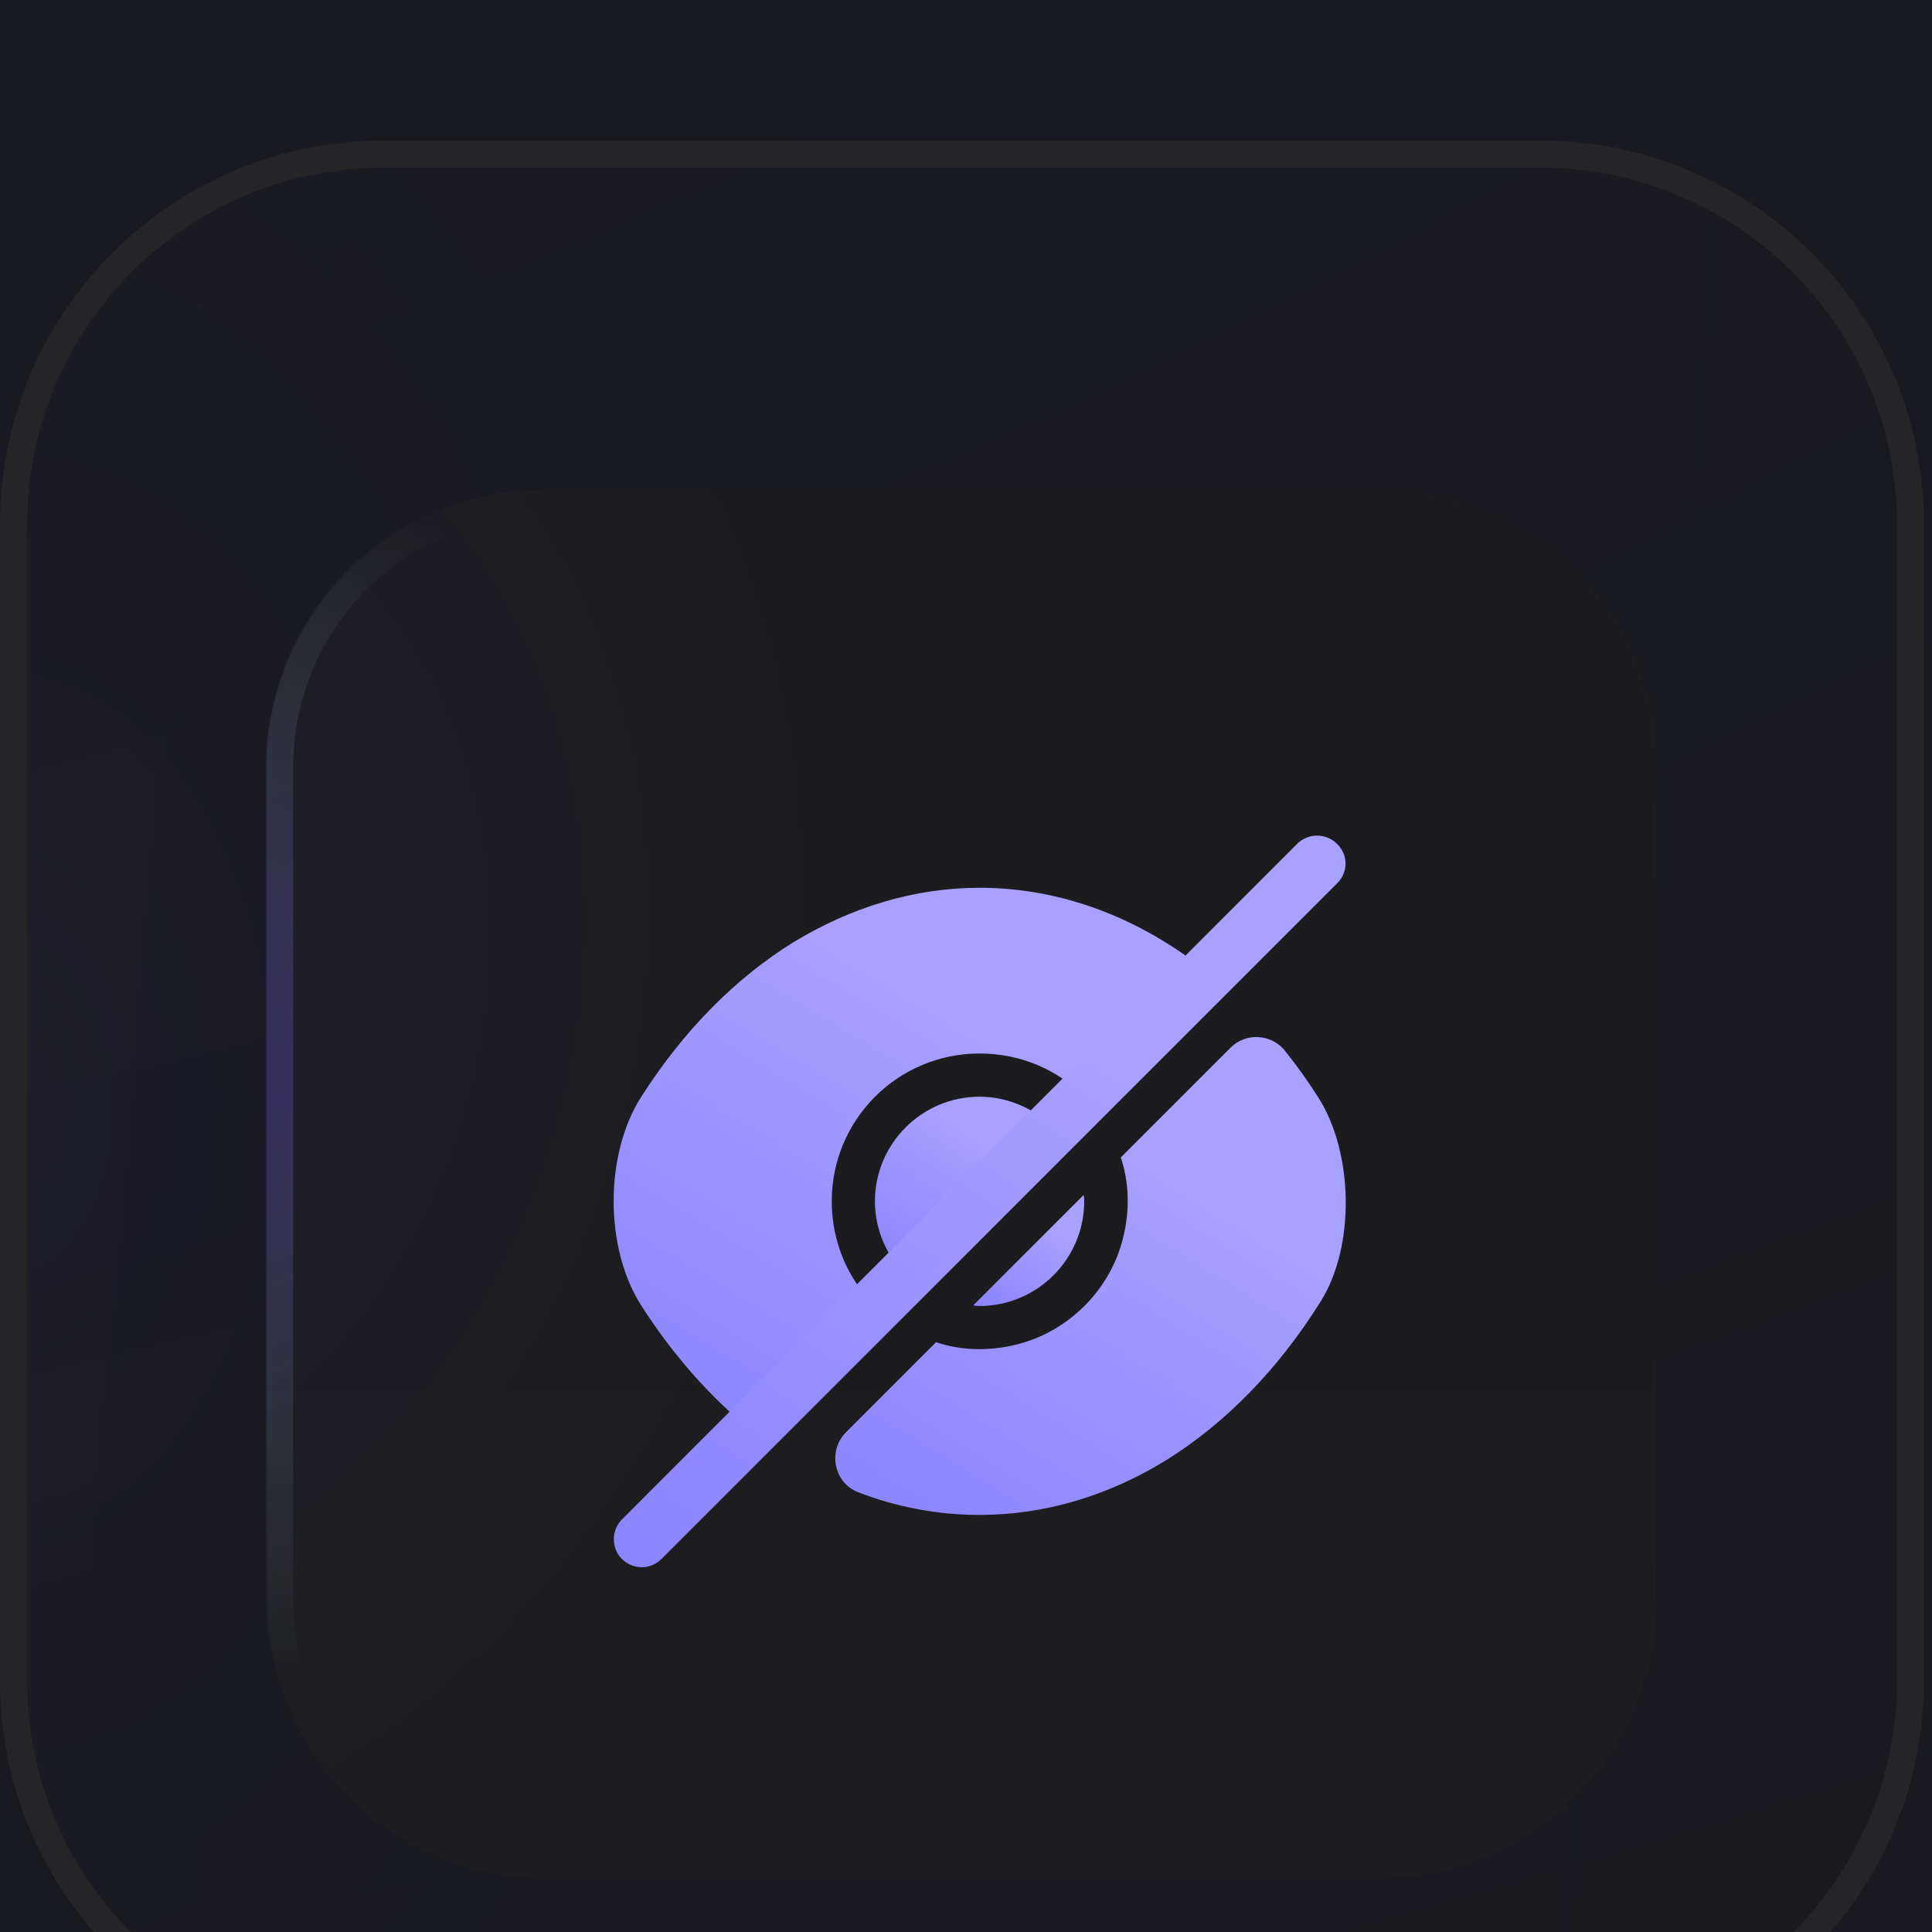
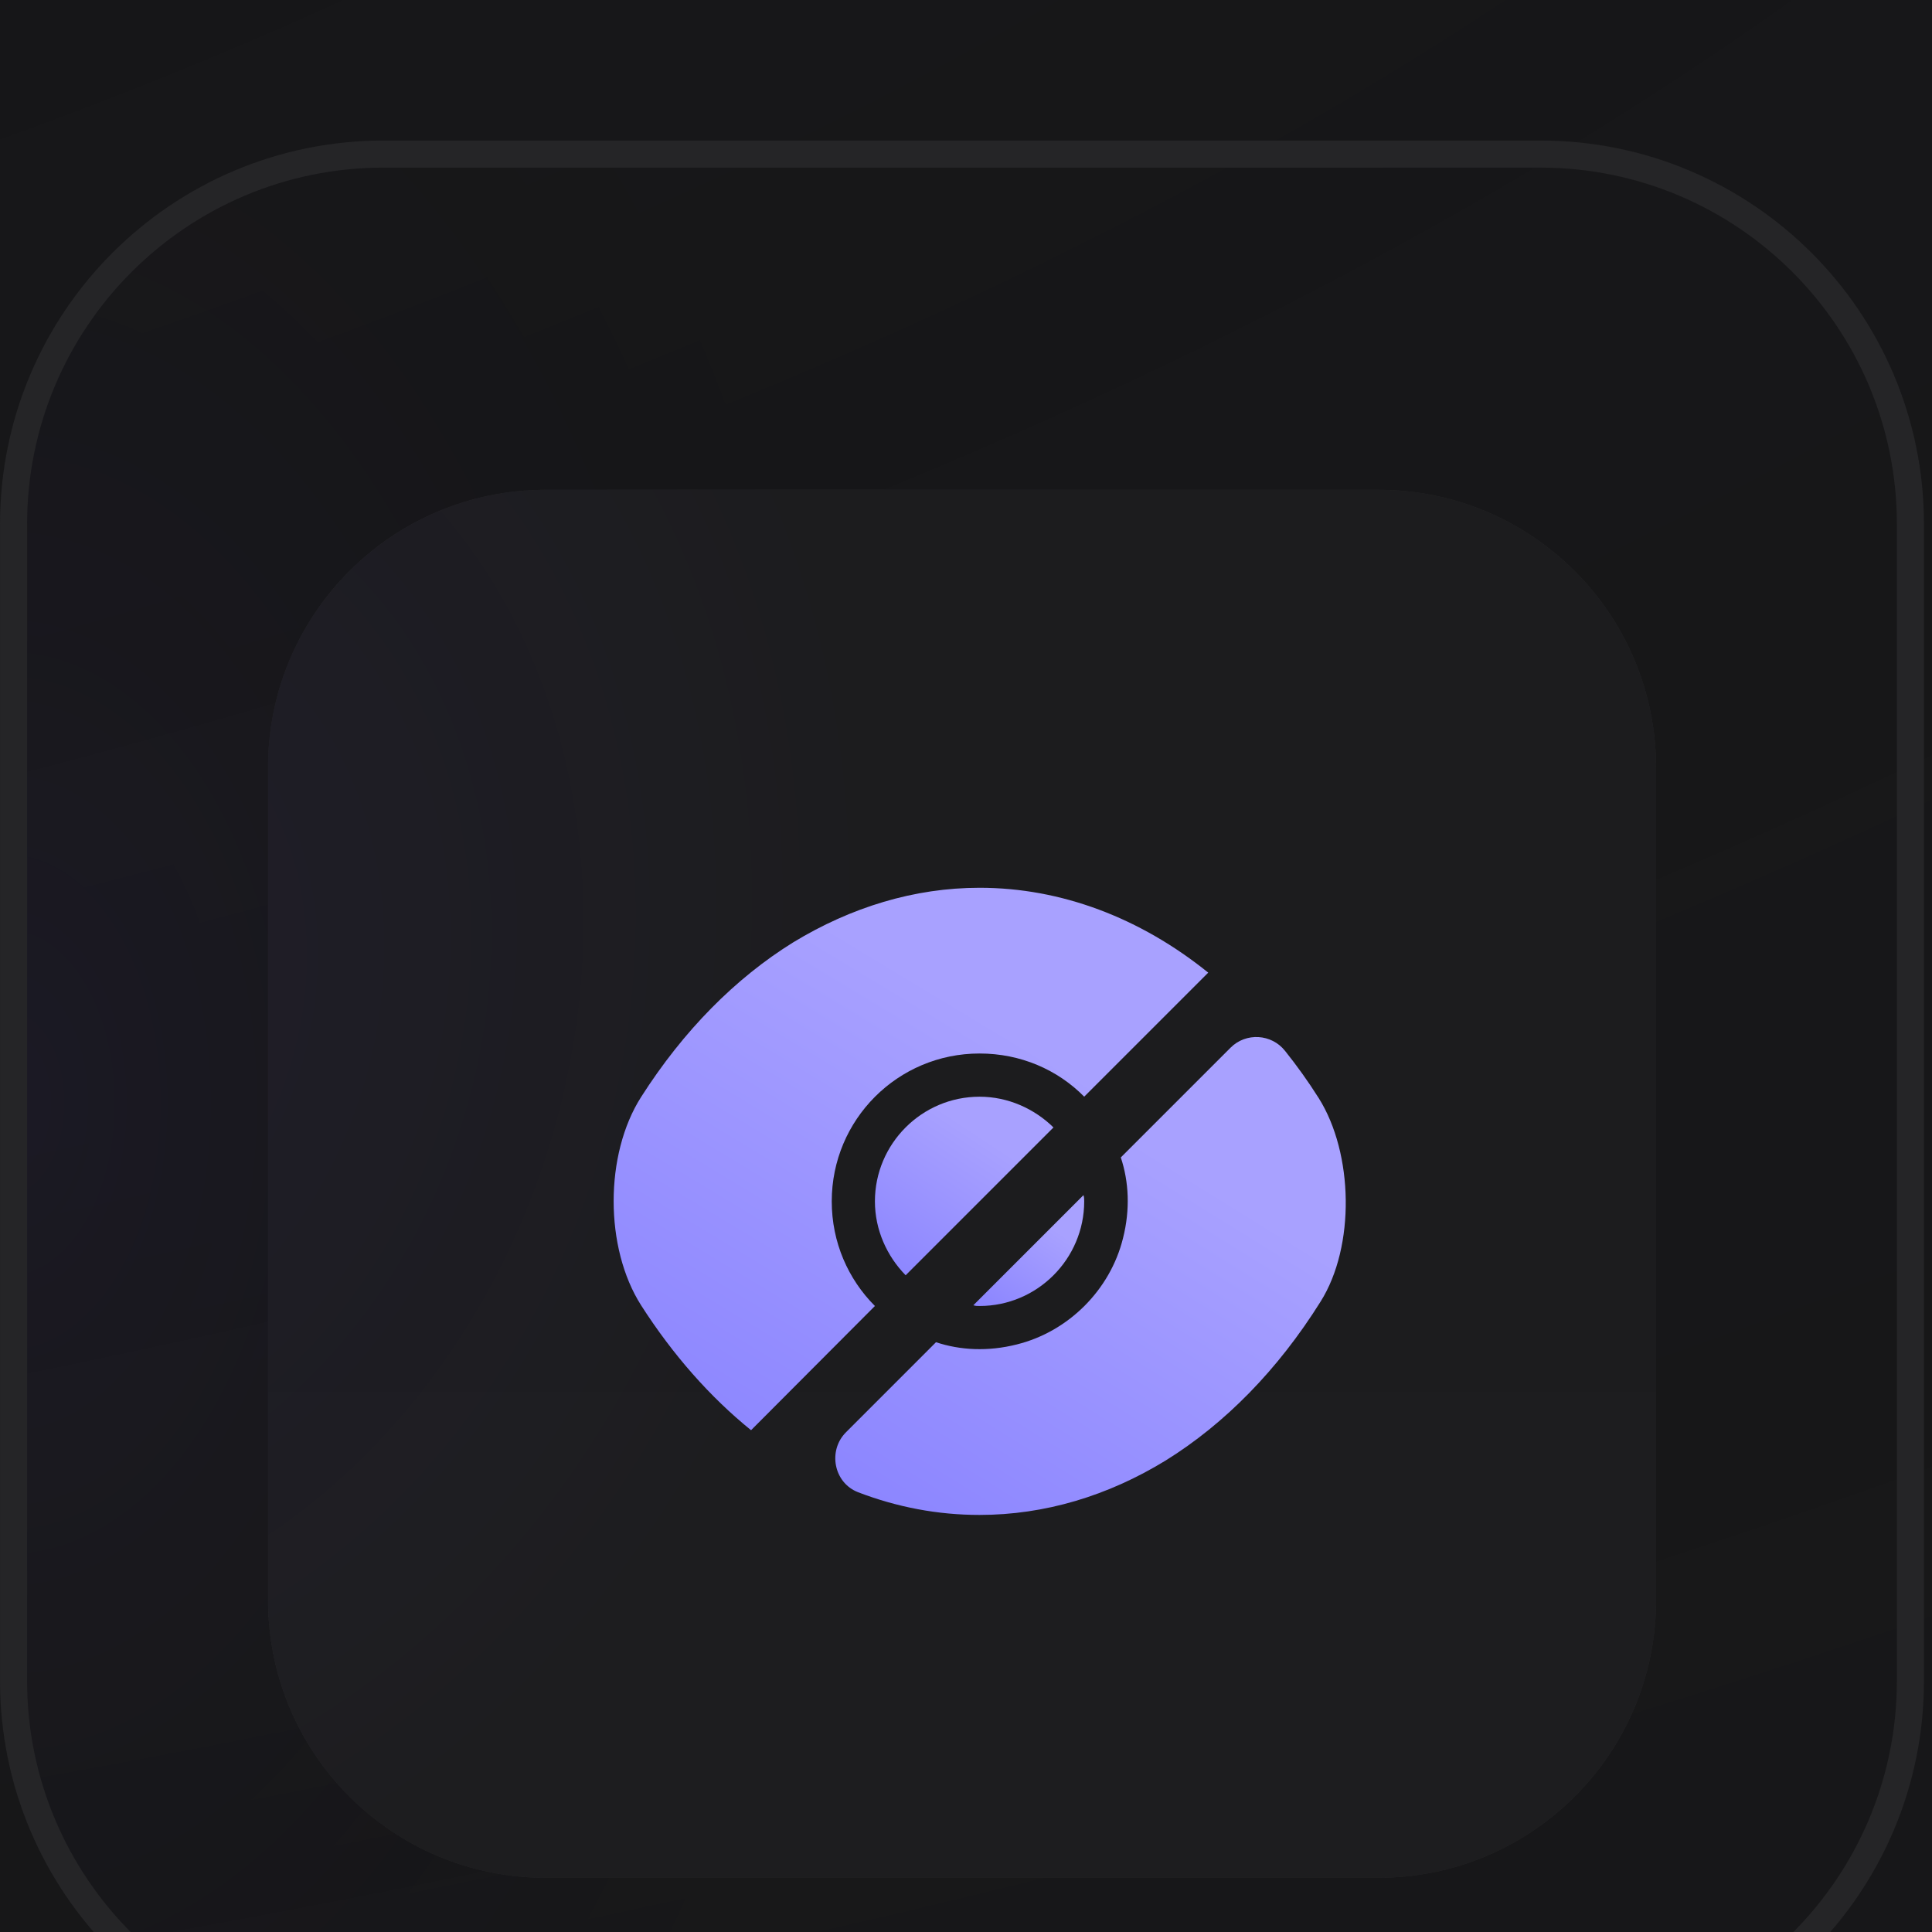
<svg xmlns="http://www.w3.org/2000/svg" width="55" height="55" viewBox="0 0 55 55" fill="none">
-   <rect width="55" height="55" fill="#F5F5F5" />
  <g clip-path="url(#clip0_0_1)">
    <rect width="1440" height="11118.7" transform="translate(-773.614 -7025.35)" fill="#161618" />
    <g filter="url(#filter0_d_0_1)">
-       <rect x="-41.614" y="-41.614" width="546" height="332" rx="18" fill="#181821" />
      <rect x="-41.614" y="-41.614" width="546" height="332" rx="18" fill="url(#paint0_radial_0_1)" fill-opacity="0.6" />
      <rect x="-41.114" y="-41.114" width="545" height="331" rx="17.5" stroke="white" stroke-opacity="0.02" />
      <rect x="-29.114" y="-29.114" width="521" height="307" rx="11.5" stroke="#252527" />
-       <path d="M43.849 0.386H10.922C5.103 0.386 0.386 5.103 0.386 10.922V43.849C0.386 49.668 5.103 54.386 10.922 54.386H43.849C49.668 54.386 54.386 49.668 54.386 43.849V10.922C54.386 5.103 49.668 0.386 43.849 0.386Z" fill="url(#paint1_linear_0_1)" fill-opacity="0.05" />
      <path d="M43.849 0.386H10.922C5.103 0.386 0.386 5.103 0.386 10.922V43.849C0.386 49.668 5.103 54.386 10.922 54.386H43.849C49.668 54.386 54.386 49.668 54.386 43.849V10.922C54.386 5.103 49.668 0.386 43.849 0.386Z" fill="url(#paint2_radial_0_1)" fill-opacity="0.05" />
      <path d="M43.849 0.386H10.922C5.103 0.386 0.386 5.103 0.386 10.922V43.849C0.386 49.668 5.103 54.386 10.922 54.386H43.849C49.668 54.386 54.386 49.668 54.386 43.849V10.922C54.386 5.103 49.668 0.386 43.849 0.386Z" stroke="#252527" stroke-width="0.771" stroke-linecap="round" />
      <g filter="url(#filter1_ddi_0_1)">
        <path d="M39.241 7.63H15.534C11.169 7.63 7.631 11.168 7.631 15.532V39.24C7.631 43.604 11.169 47.142 15.534 47.142H39.241C43.605 47.142 47.144 43.604 47.144 39.24V15.532C47.144 11.168 43.605 7.63 39.241 7.63Z" fill="#252527" />
        <path d="M39.241 7.63H15.534C11.169 7.63 7.631 11.168 7.631 15.532V39.24C7.631 43.604 11.169 47.142 15.534 47.142H39.241C43.605 47.142 47.144 43.604 47.144 39.24V15.532C47.144 11.168 43.605 7.63 39.241 7.63Z" fill="url(#paint3_linear_0_1)" />
        <path d="M39.241 7.63H15.534C11.169 7.63 7.631 11.168 7.631 15.532V39.24C7.631 43.604 11.169 47.142 15.534 47.142H39.241C43.605 47.142 47.144 43.604 47.144 39.24V15.532C47.144 11.168 43.605 7.63 39.241 7.63Z" fill="black" fill-opacity="0.1" />
        <path d="M39.241 7.63H15.534C11.169 7.63 7.631 11.168 7.631 15.532V39.24C7.631 43.604 11.169 47.142 15.534 47.142H39.241C43.605 47.142 47.144 43.604 47.144 39.24V15.532C47.144 11.168 43.605 7.63 39.241 7.63Z" fill="url(#paint4_radial_0_1)" fill-opacity="0.05" />
        <path d="M37.542 24.948C37.24 24.469 36.917 24.021 36.584 23.604C36.198 23.115 35.469 23.073 35.032 23.511L31.907 26.636C32.136 27.323 32.178 28.115 31.969 28.938C31.605 30.407 30.417 31.594 28.948 31.959C28.125 32.167 27.334 32.125 26.646 31.896C26.646 31.896 25.157 33.386 24.084 34.459C23.563 34.979 23.73 35.896 24.428 36.167C25.542 36.594 26.698 36.813 27.886 36.813C29.74 36.813 31.542 36.271 33.188 35.261C34.865 34.219 36.376 32.688 37.594 30.74C38.584 29.167 38.532 26.521 37.542 24.948Z" fill="url(#paint5_linear_0_1)" />
        <path d="M29.99 25.782L25.782 29.99C25.25 29.448 24.907 28.698 24.907 27.886C24.907 26.25 26.24 24.907 27.886 24.907C28.698 24.907 29.448 25.25 29.99 25.782Z" fill="url(#paint6_linear_0_1)" />
        <path d="M34.396 21.375L30.865 24.906C30.105 24.136 29.053 23.677 27.886 23.677C25.553 23.677 23.678 25.563 23.678 27.886C23.678 29.052 24.146 30.104 24.907 30.865L21.386 34.396H21.375C20.219 33.459 19.157 32.261 18.25 30.844C17.209 29.209 17.209 26.552 18.25 24.917C19.459 23.021 20.938 21.531 22.584 20.511C24.23 19.511 26.032 18.959 27.886 18.959C30.209 18.959 32.459 19.813 34.396 21.375Z" fill="url(#paint7_linear_0_1)" />
        <path d="M30.865 27.886C30.865 29.521 29.531 30.865 27.886 30.865C27.823 30.865 27.771 30.865 27.709 30.844L30.844 27.709C30.865 27.771 30.865 27.823 30.865 27.886Z" fill="url(#paint8_linear_0_1)" />
-         <path d="M38.063 17.709C37.75 17.396 37.24 17.396 36.927 17.709L17.709 36.938C17.396 37.25 17.396 37.761 17.709 38.073C17.865 38.219 18.063 38.302 18.271 38.302C18.479 38.302 18.677 38.219 18.834 38.063L38.063 18.834C38.386 18.521 38.386 18.021 38.063 17.709Z" fill="url(#paint9_linear_0_1)" />
-         <path d="M39.242 7.959H15.535C11.352 7.959 7.961 11.35 7.961 15.533V39.24C7.961 43.422 11.352 46.813 15.535 46.813H39.242C43.425 46.813 46.815 43.422 46.815 39.24V15.533C46.815 11.35 43.425 7.959 39.242 7.959Z" stroke="url(#paint10_radial_0_1)" stroke-opacity="0.3" stroke-width="0.771" />
      </g>
    </g>
  </g>
  <defs>
    <filter id="filter0_d_0_1" x="-51.614" y="-47.614" width="566" height="352" filterUnits="userSpaceOnUse" color-interpolation-filters="sRGB">
      <feFlood flood-opacity="0" result="BackgroundImageFix" />
      <feColorMatrix in="SourceAlpha" type="matrix" values="0 0 0 0 0 0 0 0 0 0 0 0 0 0 0 0 0 0 127 0" result="hardAlpha" />
      <feOffset dy="4" />
      <feGaussianBlur stdDeviation="5" />
      <feComposite in2="hardAlpha" operator="out" />
      <feColorMatrix type="matrix" values="0 0 0 0 0 0 0 0 0 0 0 0 0 0 0 0 0 0 0.3 0" />
      <feBlend mode="normal" in2="BackgroundImageFix" result="effect1_dropShadow_0_1" />
      <feBlend mode="normal" in="SourceGraphic" in2="effect1_dropShadow_0_1" result="shape" />
    </filter>
    <filter id="filter1_ddi_0_1" x="1.404" y="2.945" width="51.968" height="51.968" filterUnits="userSpaceOnUse" color-interpolation-filters="sRGB">
      <feFlood flood-opacity="0" result="BackgroundImageFix" />
      <feColorMatrix in="SourceAlpha" type="matrix" values="0 0 0 0 0 0 0 0 0 0 0 0 0 0 0 0 0 0 127 0" result="hardAlpha" />
      <feOffset dy="1.543" />
      <feGaussianBlur stdDeviation="3.086" />
      <feColorMatrix type="matrix" values="0 0 0 0 0 0 0 0 0 0 0 0 0 0 0 0 0 0 0.2 0" />
      <feBlend mode="normal" in2="BackgroundImageFix" result="effect1_dropShadow_0_1" />
      <feColorMatrix in="SourceAlpha" type="matrix" values="0 0 0 0 0 0 0 0 0 0 0 0 0 0 0 0 0 0 127 0" result="hardAlpha" />
      <feOffset dy="0.771" />
      <feGaussianBlur stdDeviation="0.386" />
      <feColorMatrix type="matrix" values="0 0 0 0 0 0 0 0 0 0 0 0 0 0 0 0 0 0 0.1 0" />
      <feBlend mode="normal" in2="effect1_dropShadow_0_1" result="effect2_dropShadow_0_1" />
      <feBlend mode="normal" in="SourceGraphic" in2="effect2_dropShadow_0_1" result="shape" />
      <feColorMatrix in="SourceAlpha" type="matrix" values="0 0 0 0 0 0 0 0 0 0 0 0 0 0 0 0 0 0 127 0" result="hardAlpha" />
      <feOffset />
      <feGaussianBlur stdDeviation="1.543" />
      <feComposite in2="hardAlpha" operator="arithmetic" k2="-1" k3="1" />
      <feColorMatrix type="matrix" values="0 0 0 0 1 0 0 0 0 1 0 0 0 0 1 0 0 0 0.1 0" />
      <feBlend mode="normal" in2="shape" result="effect3_innerShadow_0_1" />
    </filter>
    <radialGradient id="paint0_radial_0_1" cx="0" cy="0" r="1" gradientTransform="matrix(546.001 332 -546 420.188 -41.614 -41.614)" gradientUnits="userSpaceOnUse">
      <stop stop-color="#1B1B1B" stop-opacity="0" />
      <stop offset="0.495" stop-color="#1B1B1B" />
    </radialGradient>
    <linearGradient id="paint1_linear_0_1" x1="52.739" y1="28.036" x2="4.017" y2="23.704" gradientUnits="userSpaceOnUse">
      <stop stop-color="#1B1B1B" />
      <stop offset="1" stop-color="#323234" />
    </linearGradient>
    <radialGradient id="paint2_radial_0_1" cx="0" cy="0" r="1" gradientUnits="userSpaceOnUse" gradientTransform="translate(0.386 27.386) scale(24.695 39.798)">
      <stop stop-color="#6741FF" />
      <stop offset="1" stop-opacity="0" />
    </radialGradient>
    <linearGradient id="paint3_linear_0_1" x1="27.387" y1="19.483" x2="27.387" y2="47.142" gradientUnits="userSpaceOnUse">
      <stop stop-color="#1F1F21" />
      <stop offset="1" stop-color="#202022" />
    </linearGradient>
    <radialGradient id="paint4_radial_0_1" cx="0" cy="0" r="1" gradientUnits="userSpaceOnUse" gradientTransform="translate(1.046 22.118) rotate(17.928) scale(23.533 28.566)">
      <stop stop-color="#6741FF" />
      <stop offset="1" stop-color="#6741FF" stop-opacity="0" />
    </radialGradient>
    <linearGradient id="paint5_linear_0_1" x1="32.029" y1="45.724" x2="40.904" y2="31.404" gradientUnits="userSpaceOnUse">
      <stop stop-color="#837DFF" />
      <stop offset="1" stop-color="#A8A1FF" />
    </linearGradient>
    <linearGradient id="paint6_linear_0_1" x1="27.793" y1="33.32" x2="31.201" y2="28.171" gradientUnits="userSpaceOnUse">
      <stop stop-color="#837DFF" />
      <stop offset="1" stop-color="#A8A1FF" />
    </linearGradient>
    <linearGradient id="paint7_linear_0_1" x1="27.079" y1="44.508" x2="37.031" y2="28.026" gradientUnits="userSpaceOnUse">
      <stop stop-color="#837DFF" />
      <stop offset="1" stop-color="#A8A1FF" />
    </linearGradient>
    <linearGradient id="paint8_linear_0_1" x1="29.5" y1="32.932" x2="31.617" y2="29.735" gradientUnits="userSpaceOnUse">
      <stop stop-color="#837DFF" />
      <stop offset="1" stop-color="#A8A1FF" />
    </linearGradient>
    <linearGradient id="paint9_linear_0_1" x1="29.3" y1="51.945" x2="43.267" y2="30.846" gradientUnits="userSpaceOnUse">
      <stop stop-color="#837DFF" />
      <stop offset="1" stop-color="#A8A1FF" />
    </linearGradient>
    <radialGradient id="paint10_radial_0_1" cx="0" cy="0" r="1" gradientUnits="userSpaceOnUse" gradientTransform="translate(4.669 24.094) rotate(10.305) scale(22.088 17.023)">
      <stop stop-color="#6741FF" />
      <stop offset="1" stop-color="#BDFFDF" stop-opacity="0" />
    </radialGradient>
    <clipPath id="clip0_0_1">
      <rect width="1440" height="11118.7" fill="white" transform="translate(-773.614 -7025.35)" />
    </clipPath>
  </defs>
</svg>